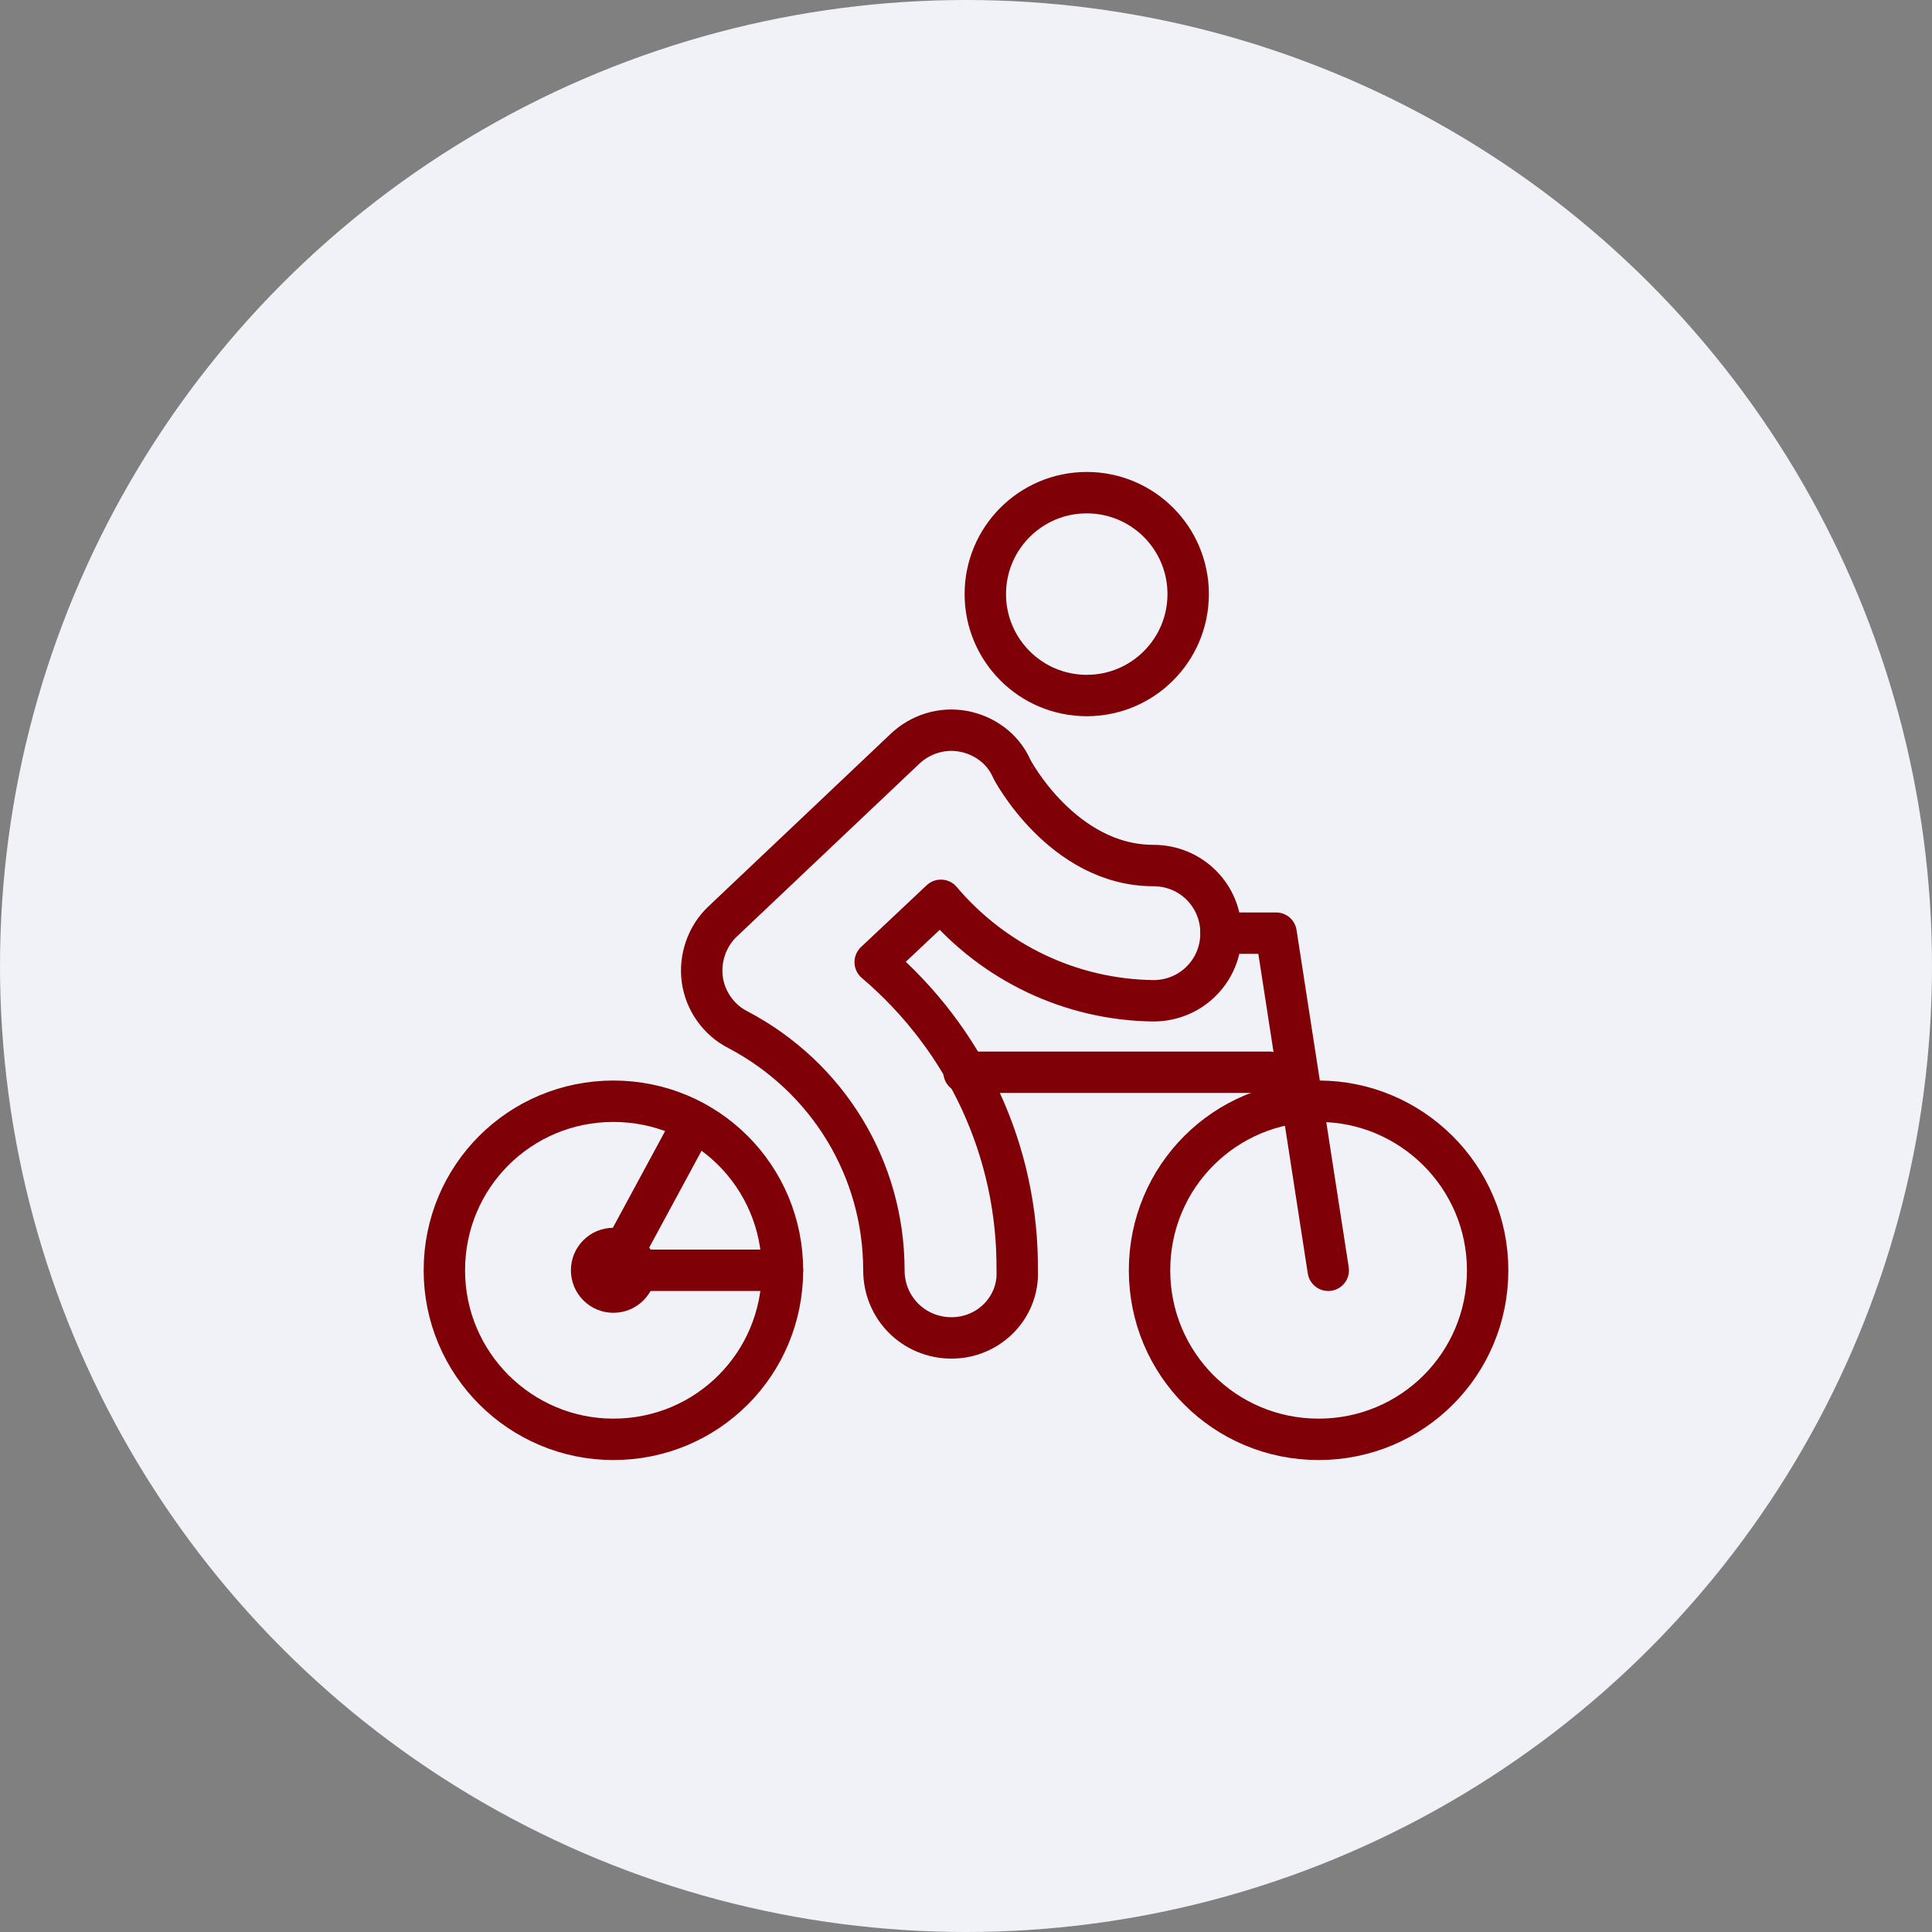
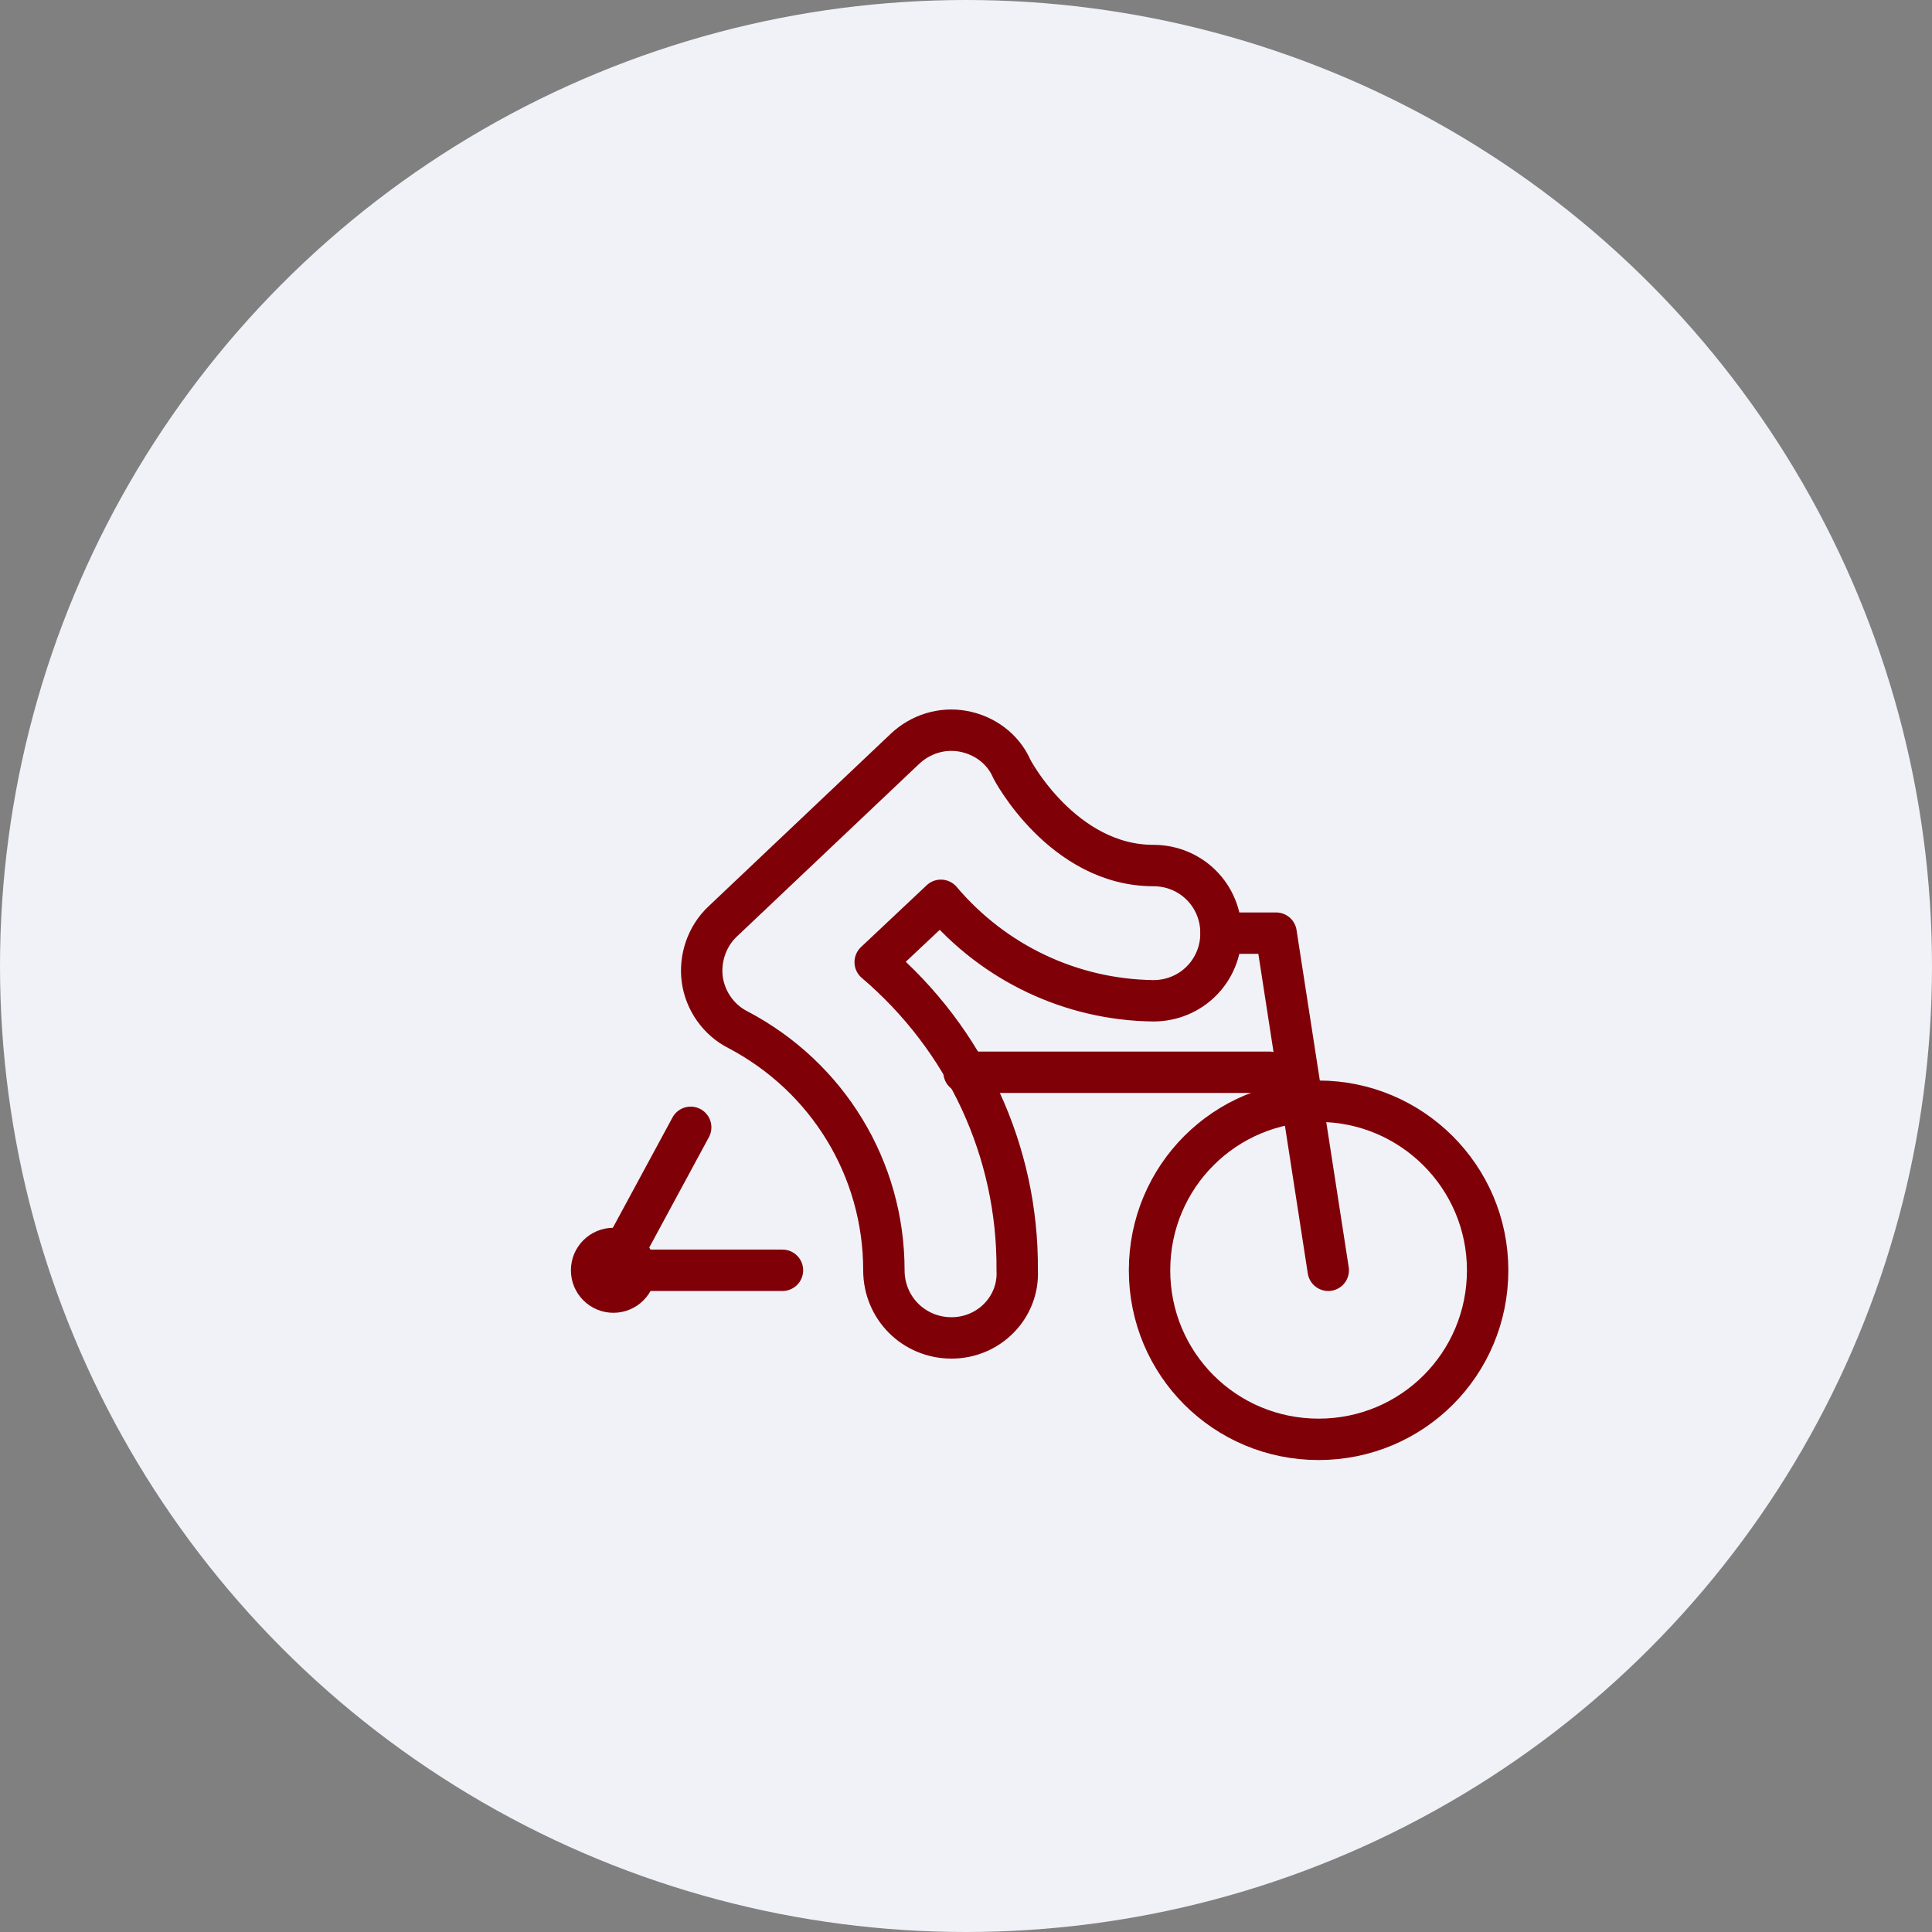
<svg xmlns="http://www.w3.org/2000/svg" version="1.1" id="Layer_1" x="0px" y="0px" viewBox="0 0 200 200" style="enable-background:new 0 0 200 200;" xml:space="preserve">
  <rect x="0" y="0" width="200" height="200" fill="#808080" stroke="none" />
  <style type="text/css">
	.st0{fill:#F0F2F8;}
	.st1{fill:none;stroke:#800008;stroke-width:4.286;stroke-linecap:round;stroke-linejoin:round;stroke-miterlimit:5.714;}
	.st2{fill:#800008;}
</style>
  <circle class="st0" cx="100" cy="100" r="100" />
  <g>
-     <path id="Oval_93" class="st1" d="M112.5,72c5.8,0,10.5-4.7,10.5-10.5S118.3,51,112.5,51S102,55.7,102,61.5S106.7,72,112.5,72z" />
-     <path id="Oval_94" class="st1" d="M63.5,149c9.7,0,17.5-7.8,17.5-17.5S73.2,114,63.5,114S46,121.8,46,131.5S53.9,149,63.5,149z" />
    <path id="Oval_95" class="st1" d="M136.5,149c9.7,0,17.5-7.8,17.5-17.5s-7.9-17.5-17.5-17.5c-9.7,0-17.5,7.8-17.5,17.5   S126.8,149,136.5,149z" />
    <path id="Shape_496" class="st1" d="M98.5,138.5c-3.9,0-7-3.1-7-7c0-10.5-5.8-20-15.1-24.9c-2-1-3.4-3-3.7-5.2   c-0.3-2.2,0.5-4.5,2.1-6l18.9-17.9c1.6-1.5,3.8-2.2,6-1.8c2.2,0.4,4.1,1.8,5,3.8c0,0.1,5.3,10.1,14.7,10.1c3.9,0,7,3.1,7,7   s-3.1,7-7,7c-8.5-0.1-16.5-3.9-22-10.4l-6.8,6.4c9.4,8,14.8,19.6,14.7,31.9C105.5,135.3,102.4,138.5,98.5,138.5z" />
    <circle class="st2" cx="63.5" cy="131.5" r="4.4" />
    <polyline class="st1" points="71.5,116.7 63.5,131.5 81,131.5  " />
    <polyline class="st1" points="137.5,131.5 132.1,96.6 126.4,96.6  " />
    <line class="st1" x1="131.4" y1="111" x2="99.8" y2="111" />
  </g>
</svg>